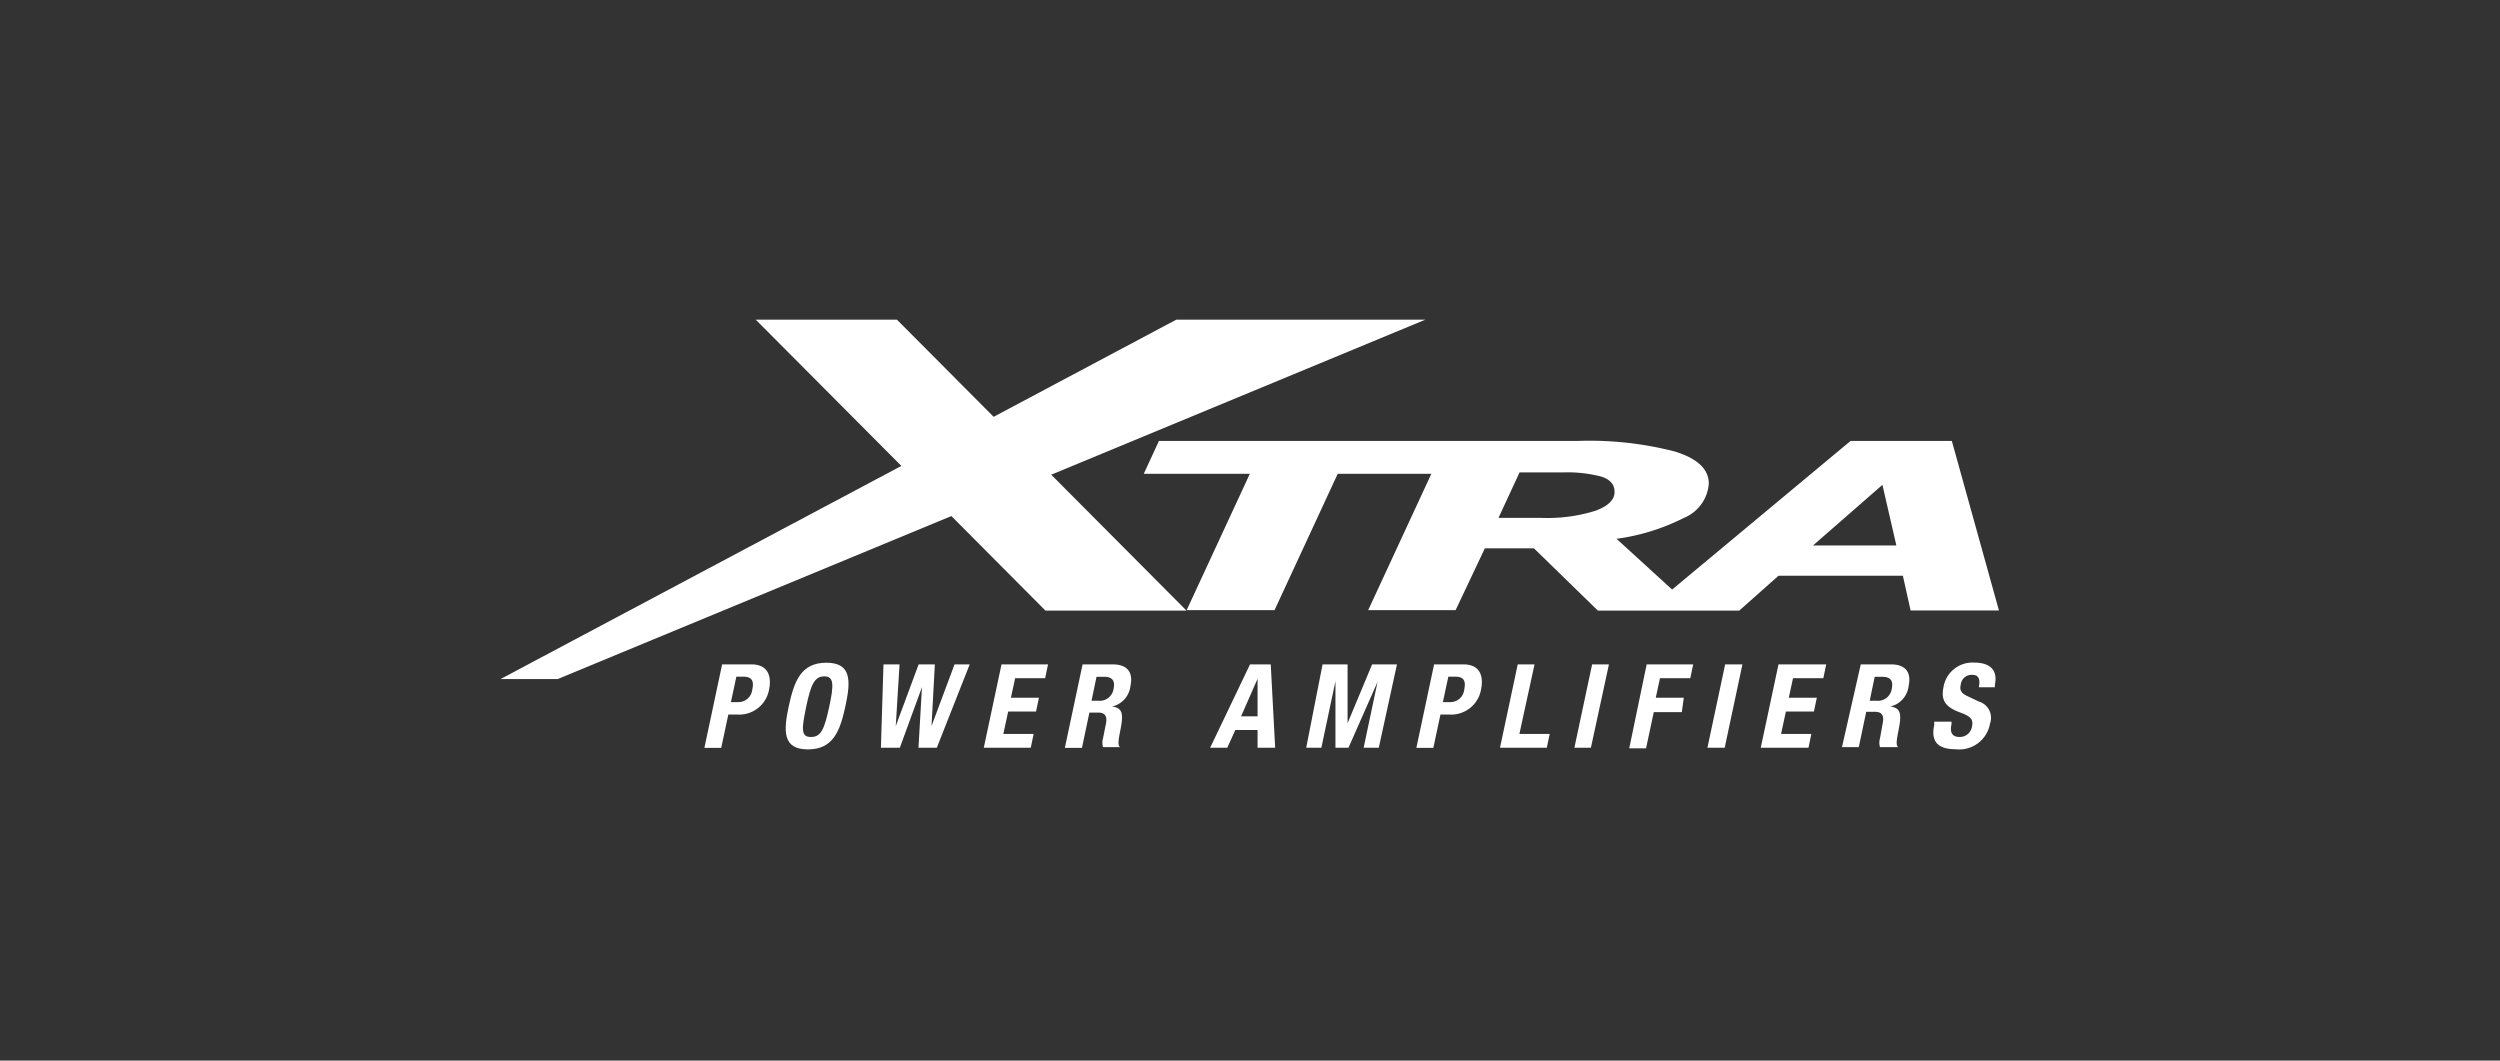
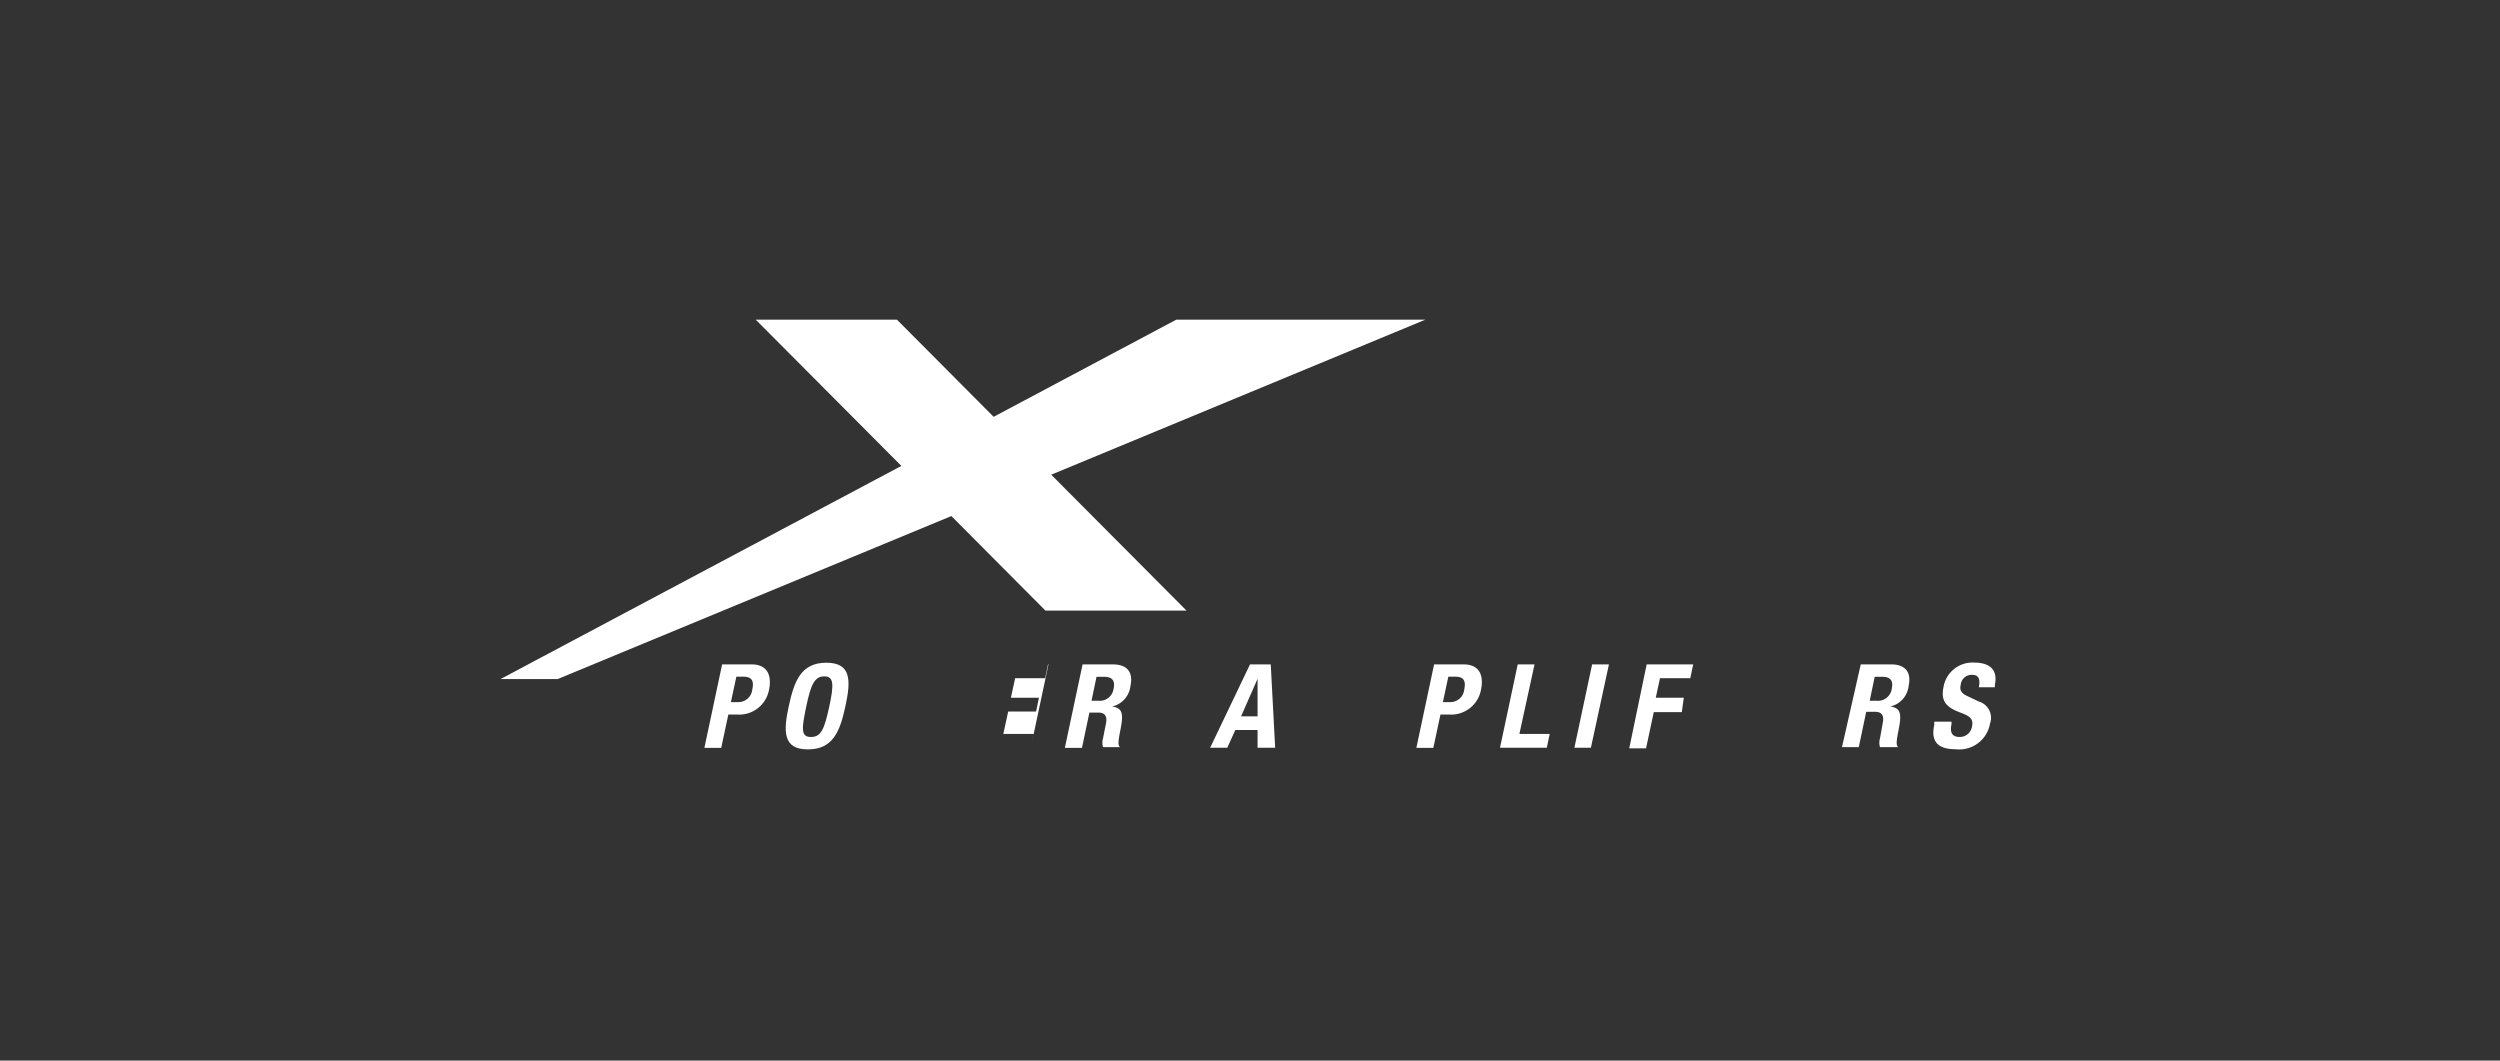
<svg xmlns="http://www.w3.org/2000/svg" id="Layer_2" data-name="Layer 2" viewBox="0 0 165 70">
  <rect x="0" y="0" width="165" height="70" fill="#333333" stroke="none" />
  <defs>
    <style>.cls-1{fill:#fff;}</style>
  </defs>
  <title>xtra</title>
-   <path class="cls-1" d="M128.82,29.1h-6.68l-11.78,9.81-3.67-3.35a13.92,13.92,0,0,0,4.45-1.38,2.65,2.65,0,0,0,1.64-2.26q0-1.43-2.24-2.12a22.48,22.48,0,0,0-6.35-.7H76.49l-1,2.17h7l-4.17,9h5.8l4.17-9h6.18l-4.17,9h5.77L98,36.19h3.24l4.22,4.11h9.33L117.38,38h8.21l.51,2.29h5.83ZM105.3,33.71a10.59,10.59,0,0,1-3.56.47H98.9l1.39-3h2.86a8.73,8.73,0,0,1,2.55.28q.86.28.86,1Q106.57,33.24,105.3,33.71ZM119.66,36l4.58-4,.92,4Z" />
  <polygon class="cls-1" points="94.07 21.1 77.63 21.1 65.58 27.51 59.2 21.1 49.88 21.1 59.49 30.75 33.03 44.82 36.8 44.82 62.79 34.06 69 40.3 78.31 40.3 69.38 31.33 94.07 21.1" />
  <path class="cls-1" d="M47.66,43.85H49.6c1.12,0,1.33.82,1.16,1.65a2,2,0,0,1-2.1,1.66h-.59l-.47,2.2H46.49Zm.58,2.49h.49a.92.92,0,0,0,.92-.83c.12-.54,0-.85-.59-.85H48.6Z" />
  <path class="cls-1" d="M54.54,43.74c1.66,0,1.62,1.19,1.26,2.86s-.82,2.86-2.48,2.86-1.62-1.19-1.26-2.86S52.88,43.74,54.54,43.74Zm-1,4.9c.66,0,.88-.56,1.19-2s.32-2-.33-2-.89.57-1.19,2S52.85,48.64,53.5,48.64Z" />
-   <path class="cls-1" d="M58.31,43.85h1.06l-.25,4.07h0l1.51-4.07H61.7l-.22,4.07h0L63,43.85H64l-2.17,5.5H60.62l.23-4h0l-1.46,4H58.14Z" />
-   <path class="cls-1" d="M69.17,43.85l-.19.91H67l-.28,1.29h1.85l-.19.91H66.54l-.32,1.48h2l-.19.91H64.93l1.17-5.5Z" />
+   <path class="cls-1" d="M69.17,43.85l-.19.91H67l-.28,1.29h1.85l-.19.91H66.54l-.32,1.48h2l-.19.91l1.17-5.5Z" />
  <path class="cls-1" d="M71.45,43.85h2c.91,0,1.36.48,1.16,1.42a1.57,1.57,0,0,1-1.21,1.36v0c.73.1.76.52.52,1.68-.11.58-.15.88,0,1v0H72.8a1,1,0,0,1,0-.58L73,47.72c.08-.43-.06-.69-.51-.69h-.59l-.49,2.33H70.28Zm.59,2.4h.46a.92.92,0,0,0,1-.82c.11-.51-.11-.76-.61-.76h-.52Z" />
  <path class="cls-1" d="M82.5,43.85h1.37l.29,5.5H83V48.18H81.53L81,49.35H79.87Zm-.59,3.43H83V44.8h0Z" />
-   <path class="cls-1" d="M87.29,43.85h1.65l0,3.88h0l1.62-3.88h1.64L91,49.35H90L90.92,45h0L89,49.35h-.86l0-4.39h0l-.93,4.39h-1Z" />
  <path class="cls-1" d="M94.65,43.85h1.94c1.13,0,1.33.82,1.16,1.65a2,2,0,0,1-2.09,1.66h-.59l-.47,2.2H93.48Zm.58,2.49h.49a.92.92,0,0,0,.92-.83c.11-.54,0-.85-.59-.85h-.46Z" />
  <path class="cls-1" d="M99,49.35l1.17-5.5h1.11l-1,4.59h2l-.19.91Z" />
  <path class="cls-1" d="M103.91,49.35l1.17-5.5h1.11L105,49.35Z" />
  <path class="cls-1" d="M108.68,43.85h3.07l-.19.91h-2l-.28,1.29h1.85L111,47h-1.85l-.51,2.39h-1.11Z" />
-   <path class="cls-1" d="M112.69,49.35l1.17-5.5H115l-1.17,5.5Z" />
-   <path class="cls-1" d="M120.53,43.85l-.19.91h-2l-.28,1.29h1.85l-.19.91h-1.85l-.32,1.48h2l-.19.91h-3.15l1.17-5.5Z" />
  <path class="cls-1" d="M122.81,43.85h2c.91,0,1.36.48,1.16,1.42a1.57,1.57,0,0,1-1.21,1.36v0c.73.1.76.52.52,1.68-.11.58-.15.88,0,1v0h-1.2a1,1,0,0,1,0-.58l.19-1.06c.08-.43-.06-.69-.51-.69h-.59l-.49,2.33h-1.11Zm.59,2.4h.46a.92.92,0,0,0,1-.82c.11-.51-.11-.76-.61-.76h-.52Z" />
  <path class="cls-1" d="M128.8,47.63l0,.16c-.11.52,0,.85.55.85a.81.81,0,0,0,.8-.68c.11-.5-.11-.69-.79-.94-.91-.34-1.28-.75-1.09-1.67a1.94,1.94,0,0,1,2-1.62c1,0,1.61.42,1.39,1.48l0,.15h-1.06c.11-.52,0-.82-.43-.82a.72.72,0,0,0-.76.64c-.08.34,0,.55.41.75l.78.37a1.12,1.12,0,0,1,.74,1.46,2.06,2.06,0,0,1-2.27,1.69c-1.26,0-1.63-.59-1.41-1.6l0-.22Z" />
</svg>